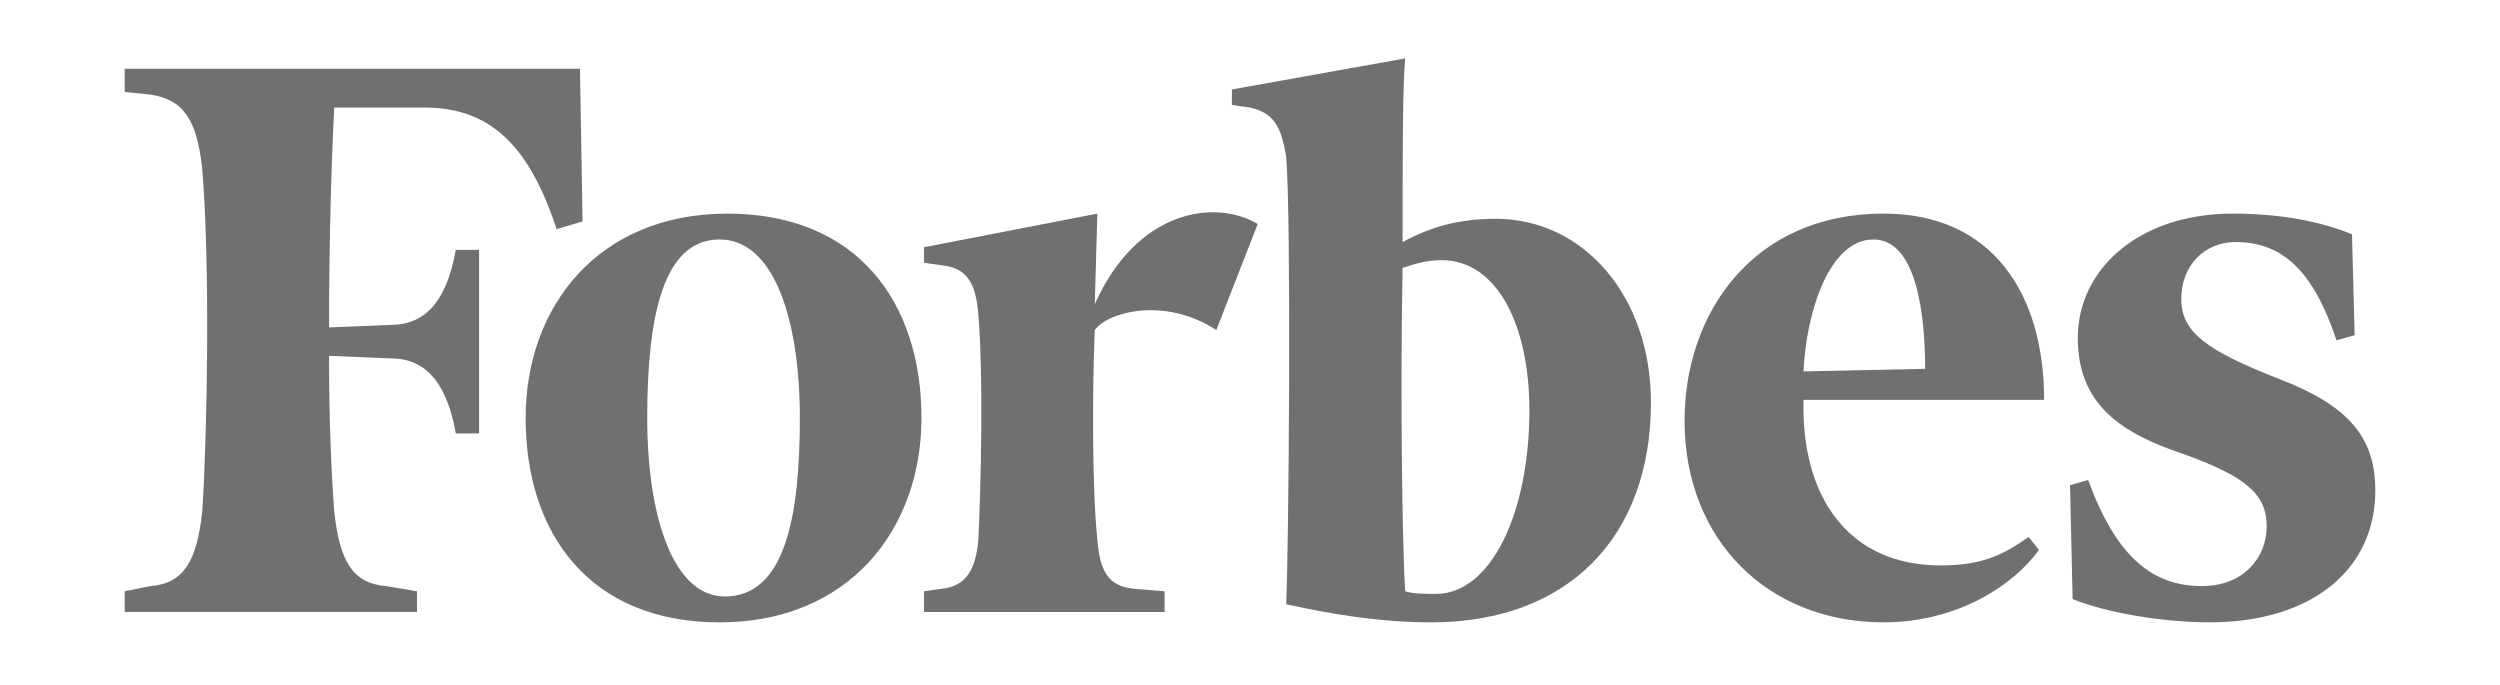
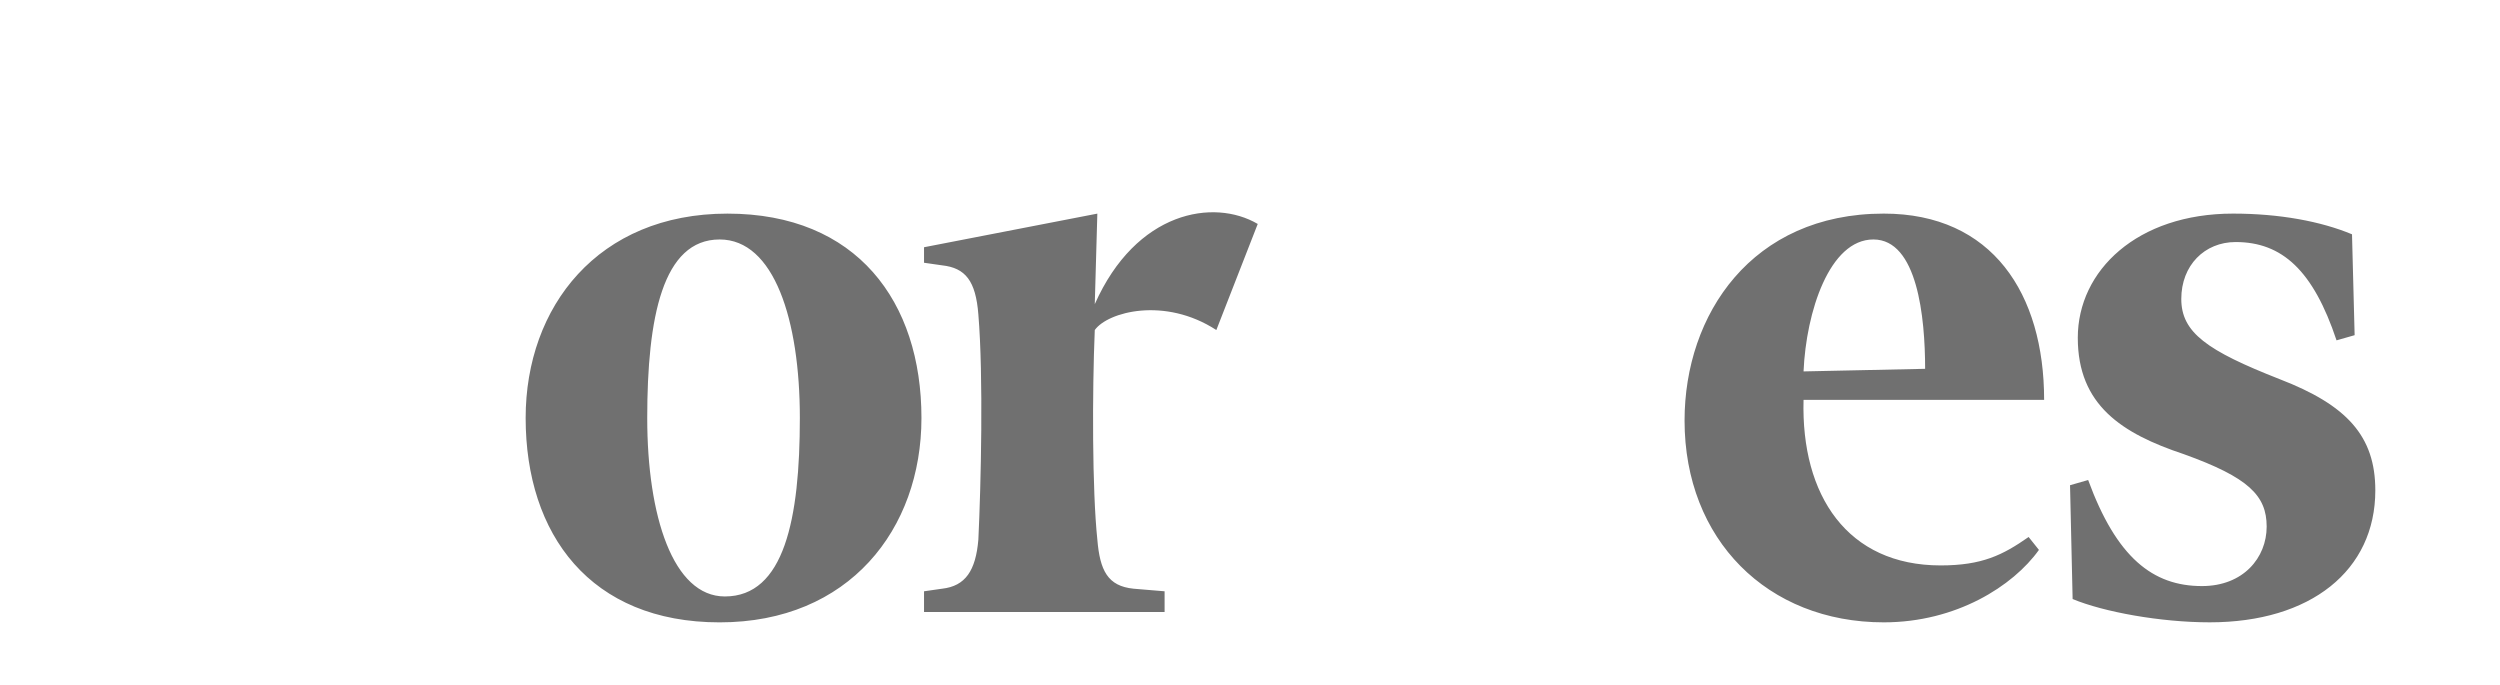
<svg xmlns="http://www.w3.org/2000/svg" version="1.2" baseProfile="tiny" id="Layer_1" x="0px" y="0px" width="200.756px" height="55px" viewBox="0 0 200.756 55" xml:space="preserve">
-   <path fill="#707070" d="M120.11,17.569c-2.907,0-5.191,0.624-7.478,1.869c0-6.647,0-12.67,0.209-14.747L98.924,7.183v1.246  l1.453,0.208c1.868,0.416,2.495,1.453,2.906,3.947c0.419,4.986,0.209,31.574,0,35.938c3.74,0.83,7.687,1.455,11.635,1.455  c11.01,0,17.657-6.855,17.657-17.658C132.575,23.801,127.174,17.569,120.11,17.569z M115.332,47.689c-0.83,0-1.871,0-2.492-0.207  c-0.209-2.908-0.416-15.165-0.209-25.967c1.247-0.416,2.077-0.624,3.117-0.624c4.573,0,7.066,5.401,7.066,12.047  C122.813,41.25,119.695,47.689,115.332,47.689L115.332,47.689z M46.573,5.521H10.012V7.39l2.078,0.208  c2.699,0.415,3.739,2.076,4.153,6.023c0.625,7.479,0.416,20.983,0,27.419c-0.416,3.948-1.453,5.817-4.153,6.022l-2.078,0.418v1.662  h23.474V47.48l-2.493-0.418c-2.701-0.206-3.739-2.074-4.155-6.022c-0.208-2.701-0.416-7.064-0.416-12.464l4.985,0.207  c3.117,0,4.57,2.493,5.193,6.023h1.87V20.063h-1.87c-0.625,3.531-2.076,6.023-5.193,6.023l-4.984,0.208  c0-7.064,0.208-13.71,0.417-17.657h7.27c5.61,0,8.518,3.53,10.594,9.763l2.078-0.624L46.573,5.521L46.573,5.521z" />
-   <path fill="#707070" d="M58.414,17.154c10.387,0,15.581,7.063,15.581,16.41c0,8.933-5.817,16.413-16.205,16.413  c-10.386,0-15.579-7.064-15.579-16.413C42.211,24.631,48.027,17.154,58.414,17.154L58.414,17.154z M57.79,19.23  c-4.57,0-5.816,6.233-5.816,14.333c0,7.894,2.077,14.334,6.233,14.334c4.774,0,6.023-6.232,6.023-14.334  C64.23,25.671,62.155,19.23,57.79,19.23z M135.274,33.772c0-8.517,5.4-16.619,15.995-16.619c8.722,0,12.879,6.44,12.879,14.957  h-19.319c-0.209,7.686,3.53,13.295,11.01,13.295c3.323,0,4.986-0.829,7.064-2.283l0.828,1.037  c-2.077,2.906-6.646,5.817-12.462,5.817C141.921,49.976,135.274,43.328,135.274,33.772L135.274,33.772z M144.829,29.825l9.763-0.208  c0-4.154-0.624-10.387-4.154-10.387S145.036,25.046,144.829,29.825z M188.872,18.815c-2.493-1.04-5.815-1.662-9.555-1.662  c-7.686,0-12.465,4.569-12.465,9.97c0,5.402,3.527,7.686,8.52,9.349c5.192,1.867,6.647,3.323,6.647,5.815  c0,2.493-1.871,4.776-5.195,4.776c-3.945,0-6.856-2.283-9.14-8.517l-1.455,0.418l0.208,9.139c2.493,1.039,7.063,1.871,11.01,1.871  c8.103,0,13.297-4.157,13.297-10.595c0-4.363-2.286-6.854-7.686-8.934c-5.819-2.284-7.895-3.738-7.895-6.439  c0-2.7,1.873-4.57,4.365-4.57c3.737,0,6.23,2.285,8.102,7.894l1.453-0.415L188.872,18.815L188.872,18.815z M100.999,17.984  c-3.53-2.075-9.764-1.039-13.086,6.441l0.206-7.271l-13.917,2.7v1.246l1.454,0.208c1.872,0.208,2.7,1.246,2.909,3.947  c0.415,4.986,0.208,13.712,0,18.073c-0.209,2.49-1.038,3.736-2.909,3.946l-1.454,0.208v1.662H93.52v-1.662l-2.492-0.208  c-2.077-0.21-2.701-1.456-2.909-3.946c-0.415-3.947-0.415-11.841-0.206-16.826c1.037-1.455,5.607-2.7,9.762,0L100.999,17.984  L100.999,17.984z" />
+   <path fill="#707070" d="M58.414,17.154c10.387,0,15.581,7.063,15.581,16.41c0,8.933-5.817,16.413-16.205,16.413  c-10.386,0-15.579-7.064-15.579-16.413C42.211,24.631,48.027,17.154,58.414,17.154z M57.79,19.23  c-4.57,0-5.816,6.233-5.816,14.333c0,7.894,2.077,14.334,6.233,14.334c4.774,0,6.023-6.232,6.023-14.334  C64.23,25.671,62.155,19.23,57.79,19.23z M135.274,33.772c0-8.517,5.4-16.619,15.995-16.619c8.722,0,12.879,6.44,12.879,14.957  h-19.319c-0.209,7.686,3.53,13.295,11.01,13.295c3.323,0,4.986-0.829,7.064-2.283l0.828,1.037  c-2.077,2.906-6.646,5.817-12.462,5.817C141.921,49.976,135.274,43.328,135.274,33.772L135.274,33.772z M144.829,29.825l9.763-0.208  c0-4.154-0.624-10.387-4.154-10.387S145.036,25.046,144.829,29.825z M188.872,18.815c-2.493-1.04-5.815-1.662-9.555-1.662  c-7.686,0-12.465,4.569-12.465,9.97c0,5.402,3.527,7.686,8.52,9.349c5.192,1.867,6.647,3.323,6.647,5.815  c0,2.493-1.871,4.776-5.195,4.776c-3.945,0-6.856-2.283-9.14-8.517l-1.455,0.418l0.208,9.139c2.493,1.039,7.063,1.871,11.01,1.871  c8.103,0,13.297-4.157,13.297-10.595c0-4.363-2.286-6.854-7.686-8.934c-5.819-2.284-7.895-3.738-7.895-6.439  c0-2.7,1.873-4.57,4.365-4.57c3.737,0,6.23,2.285,8.102,7.894l1.453-0.415L188.872,18.815L188.872,18.815z M100.999,17.984  c-3.53-2.075-9.764-1.039-13.086,6.441l0.206-7.271l-13.917,2.7v1.246l1.454,0.208c1.872,0.208,2.7,1.246,2.909,3.947  c0.415,4.986,0.208,13.712,0,18.073c-0.209,2.49-1.038,3.736-2.909,3.946l-1.454,0.208v1.662H93.52v-1.662l-2.492-0.208  c-2.077-0.21-2.701-1.456-2.909-3.946c-0.415-3.947-0.415-11.841-0.206-16.826c1.037-1.455,5.607-2.7,9.762,0L100.999,17.984  L100.999,17.984z" />
</svg>